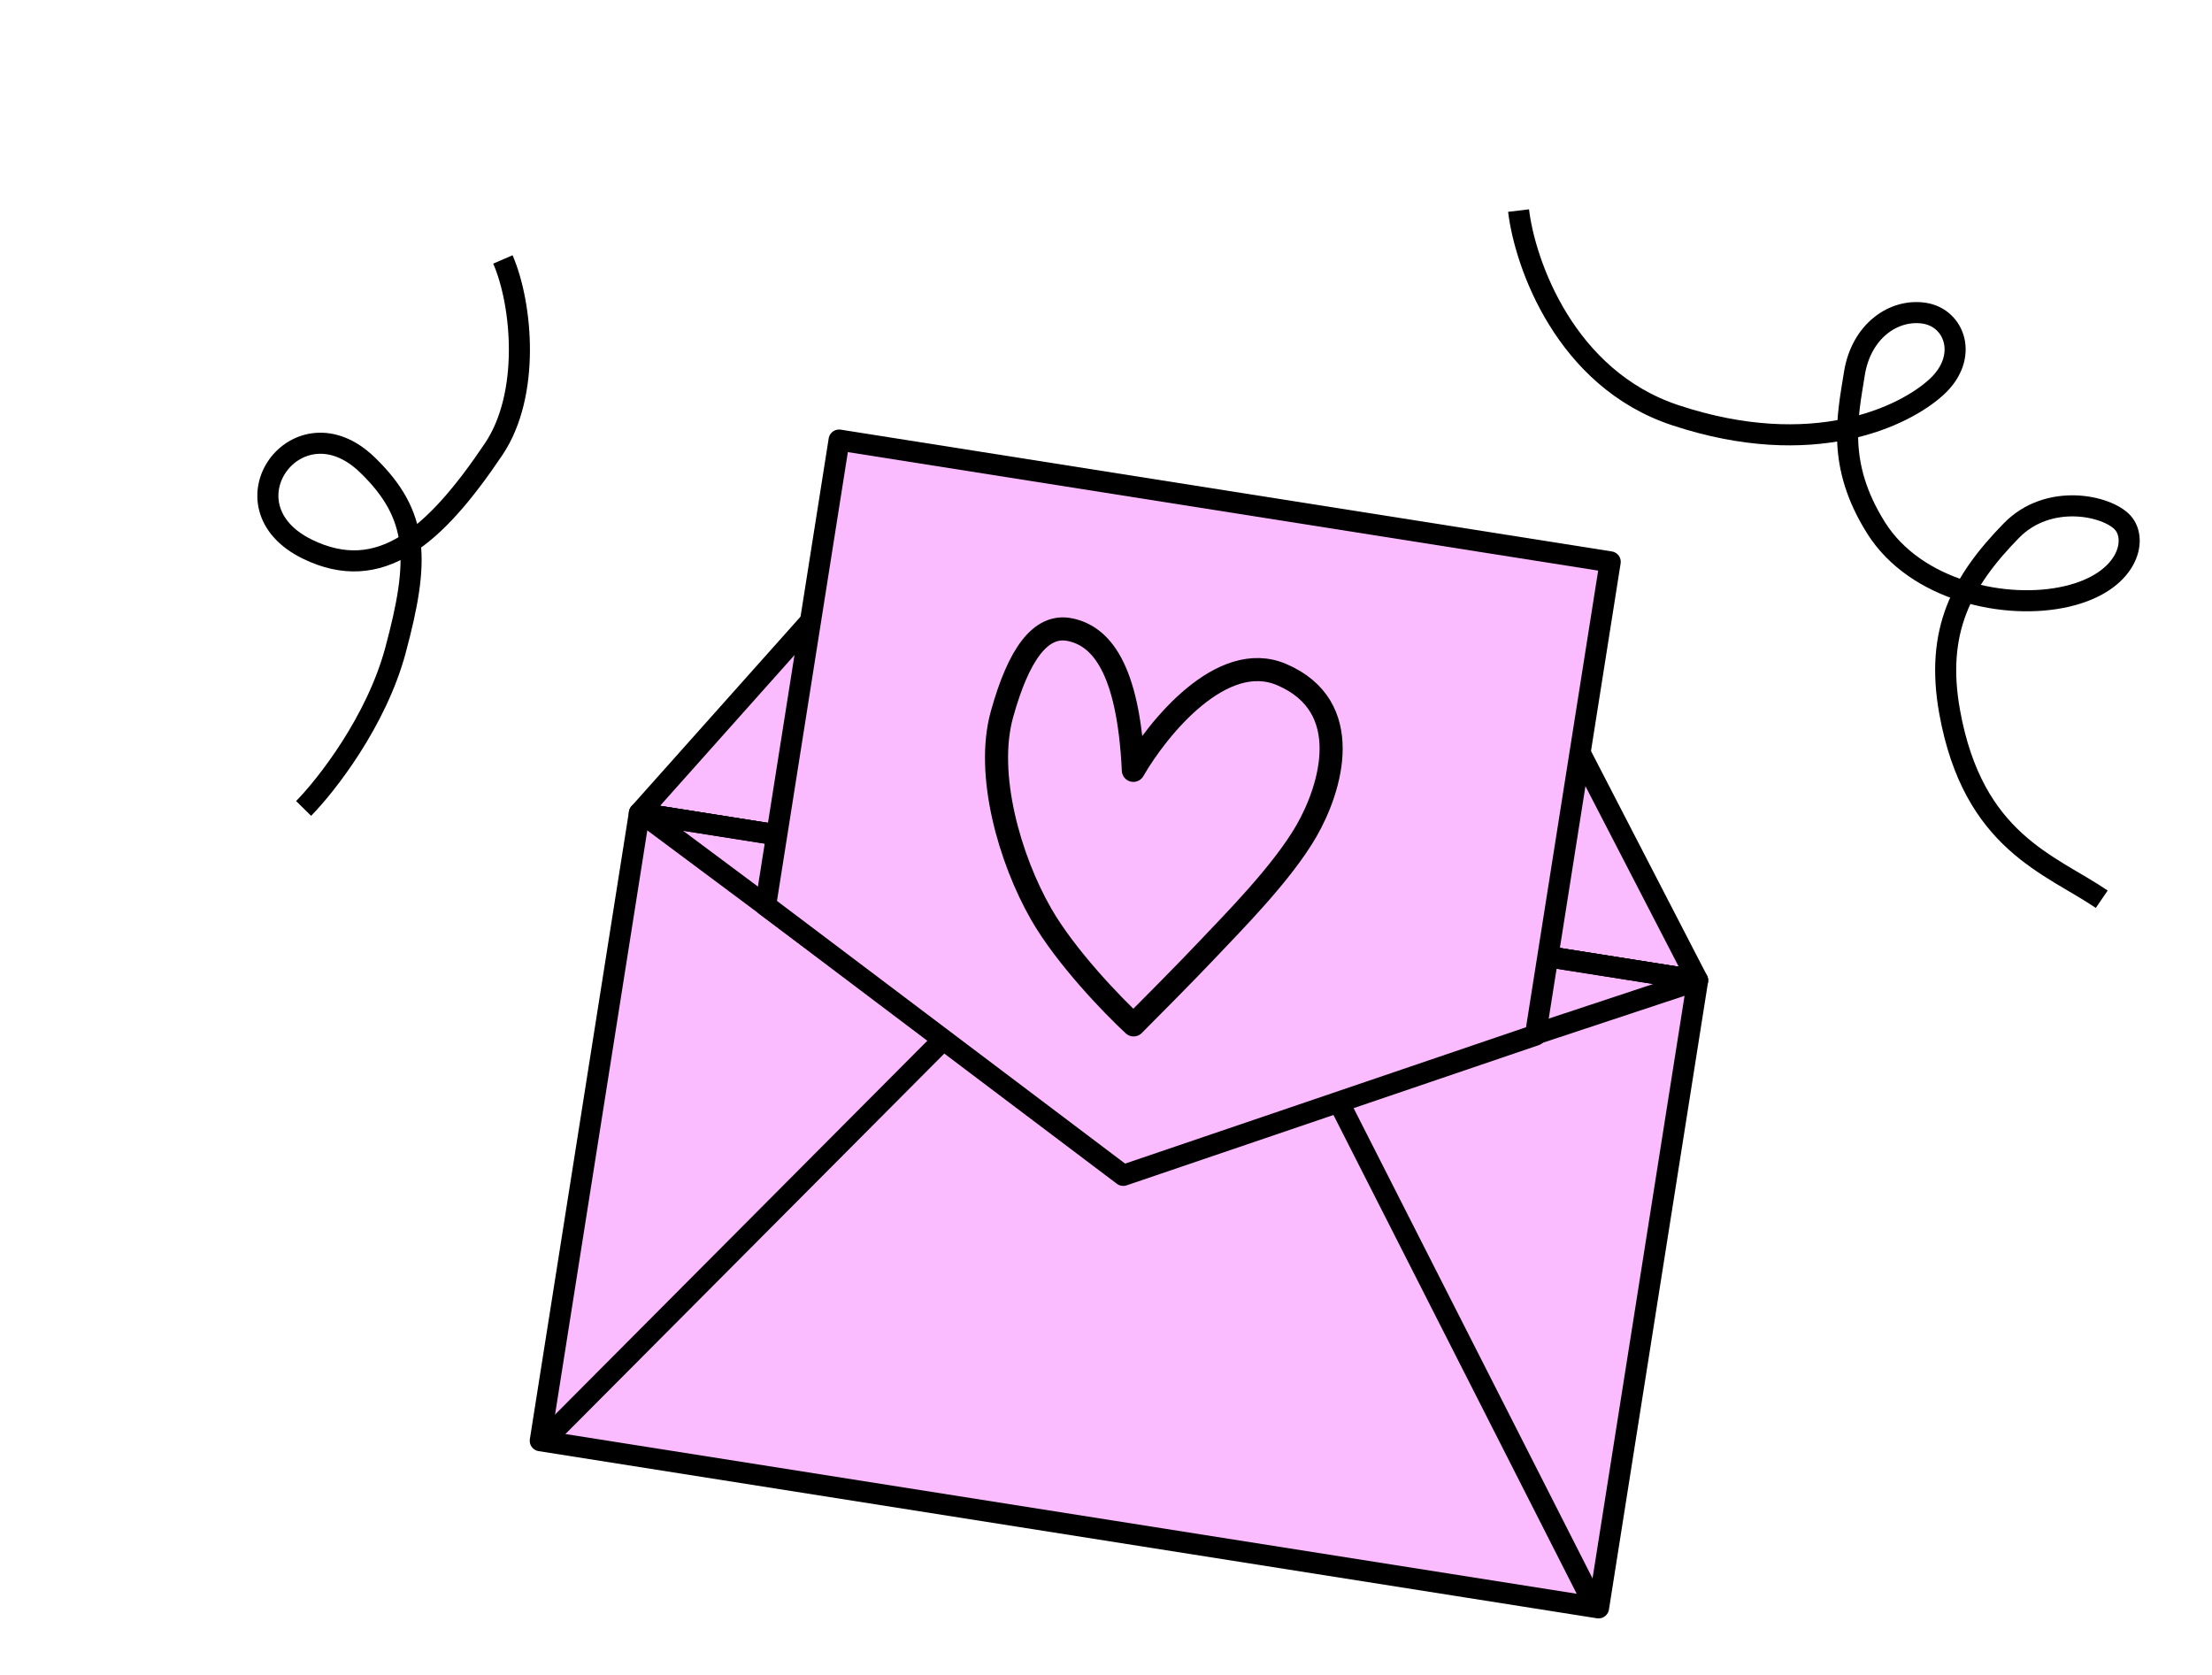
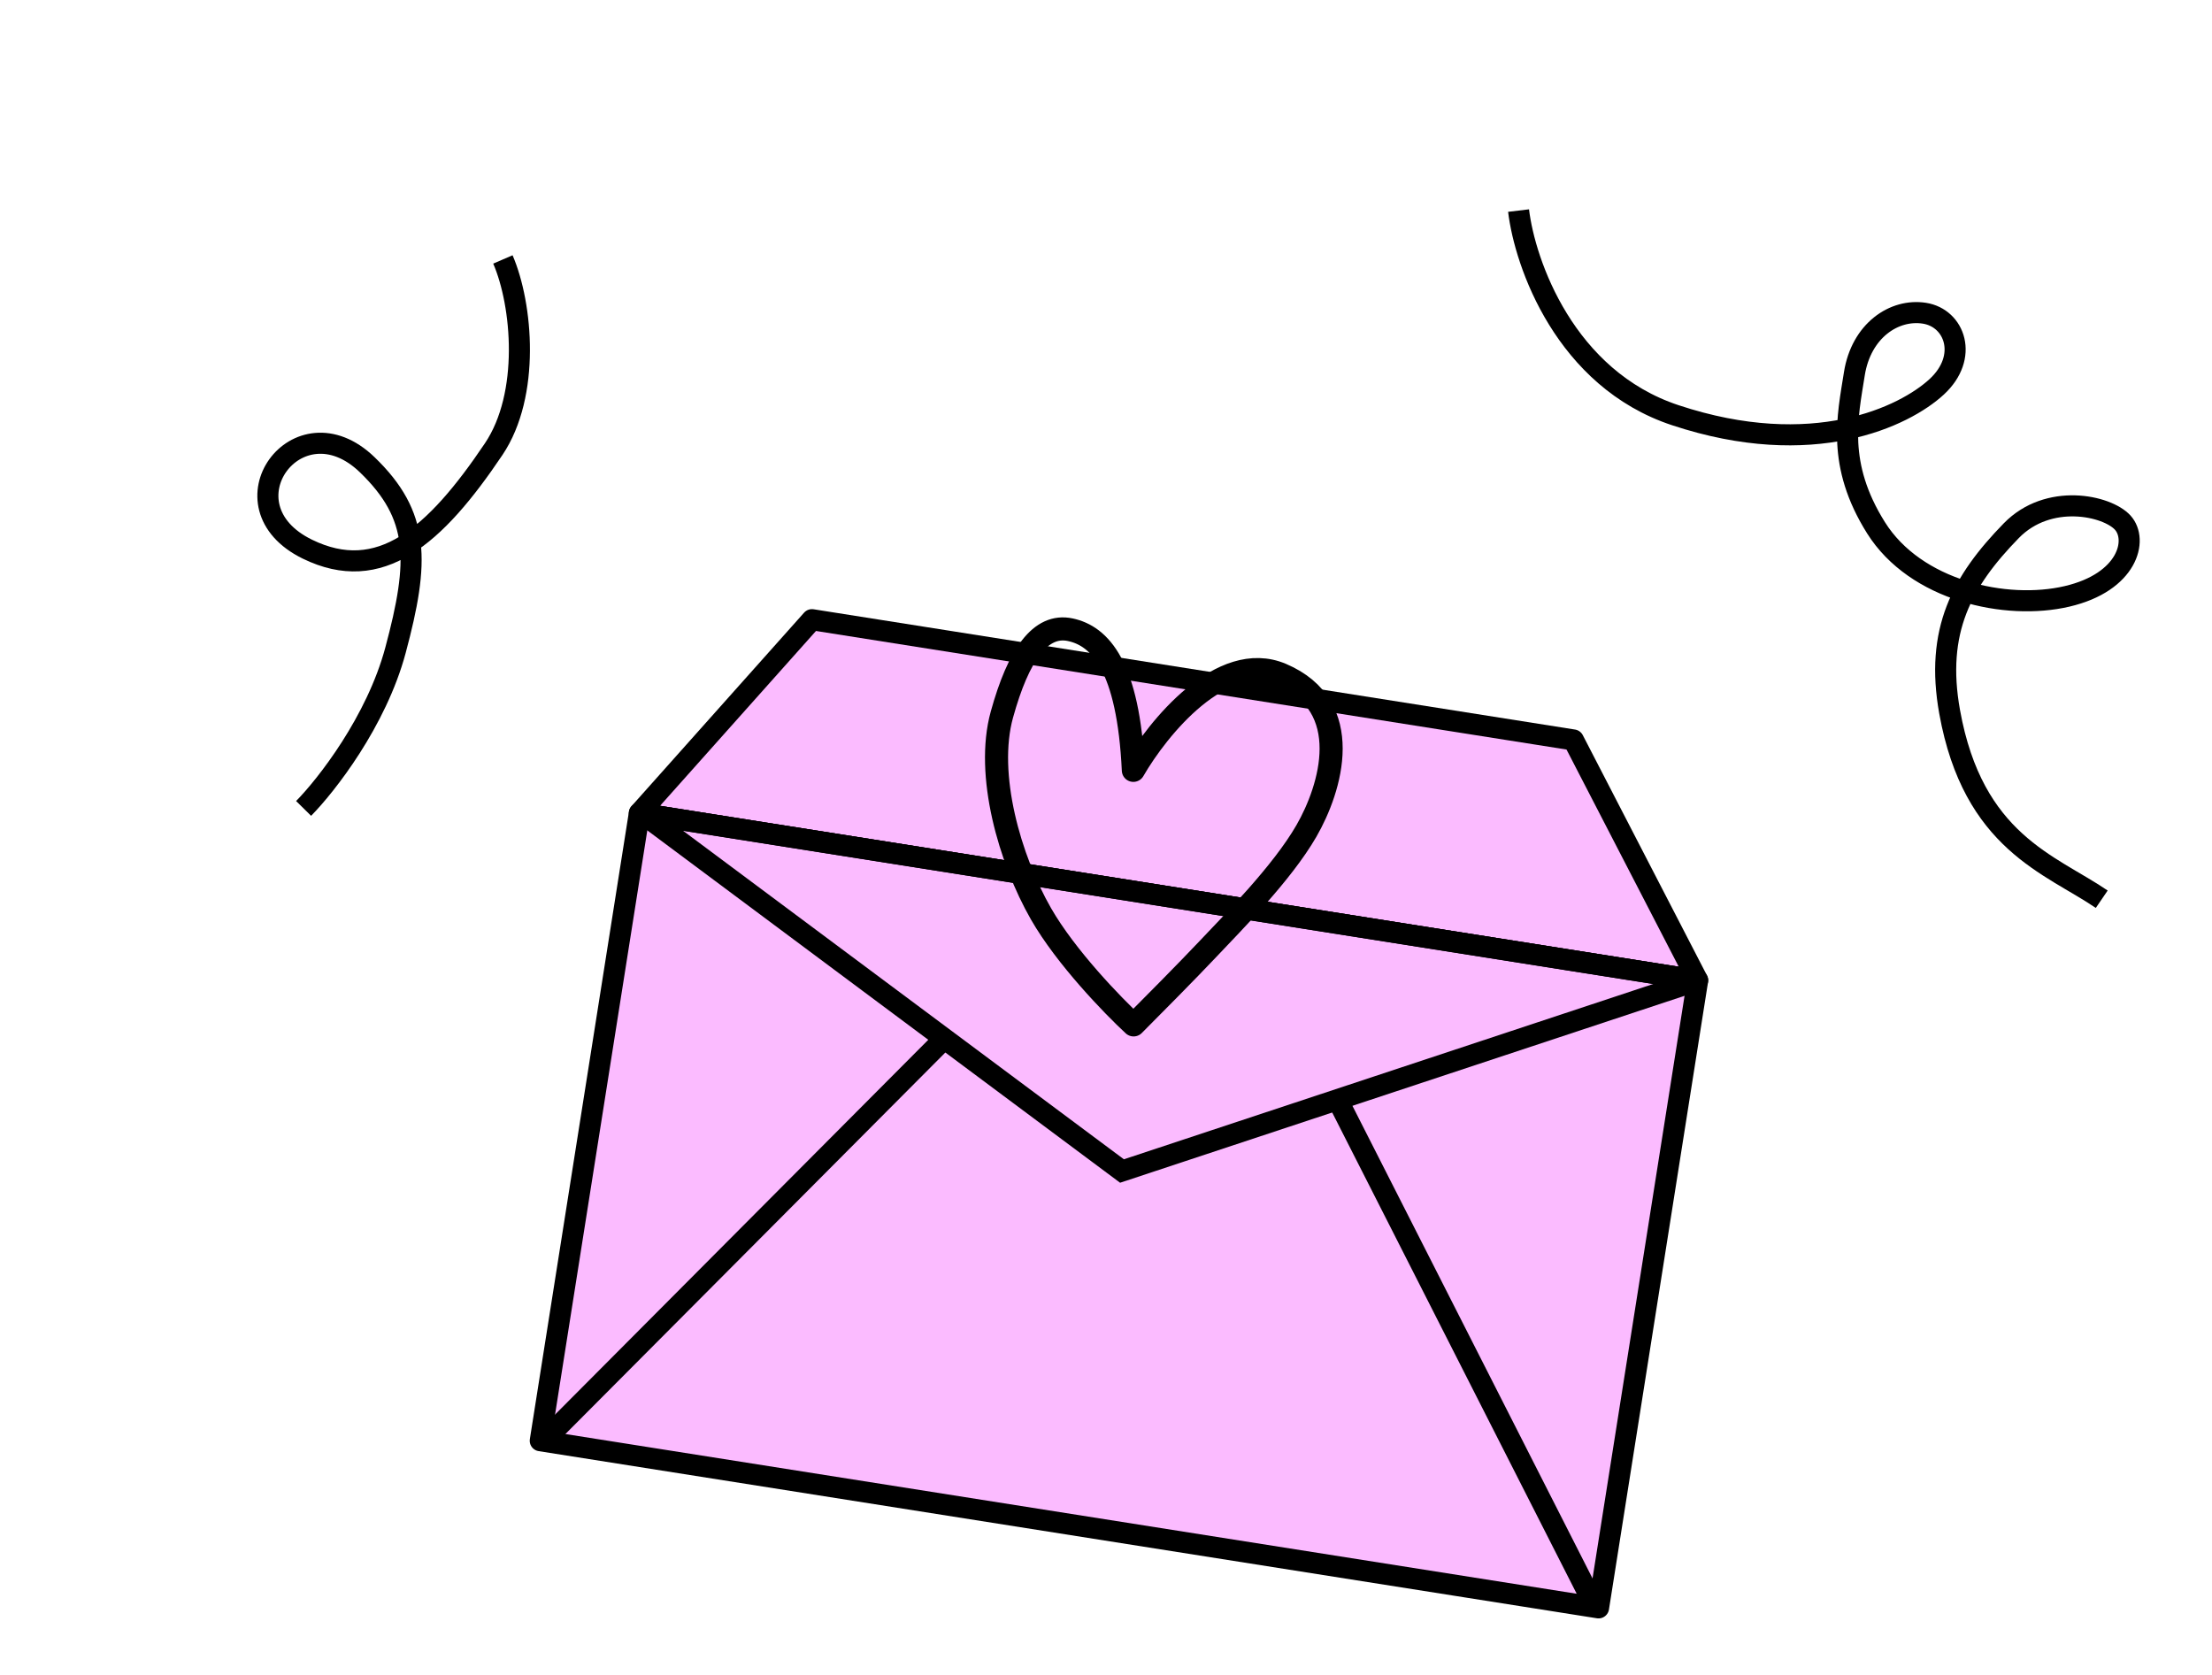
<svg xmlns="http://www.w3.org/2000/svg" width="103" height="78" viewBox="0 0 103 78" fill="none">
  <path d="M70.711 9.805C71.005 12.273 72.876 17.634 78.009 19.333C84.425 21.458 88.682 19.395 90.183 18.009C91.684 16.622 91.03 14.809 89.612 14.585C88.195 14.362 86.663 15.402 86.347 17.403C86.031 19.404 85.509 21.629 87.352 24.569C89.195 27.51 93.408 28.432 96.247 27.769C99.087 27.107 99.57 25.132 98.841 24.333C98.113 23.534 95.387 22.933 93.654 24.71C91.355 27.067 90.104 29.373 90.783 33.145C91.876 39.215 95.474 40.239 97.866 41.87" stroke="black" stroke-width="0.981" />
  <path d="M37.808 28.853L29.771 37.864L79.05 45.648L73.265 34.454L37.808 28.853Z" fill="#FBBBFF" stroke="black" stroke-width="0.981" stroke-linejoin="round" />
  <path d="M23.417 12.08C24.328 14.19 24.698 18.367 22.989 20.911C20.249 24.987 17.686 27.217 14.315 25.571C10.181 23.553 13.848 18.508 17.096 21.636C19.562 24.011 19.529 26.125 18.416 30.276C17.526 33.596 15.193 36.57 14.137 37.642" stroke="black" stroke-width="0.981" />
  <path d="M25.157 67.083L29.771 37.864L79.05 45.648L74.435 74.866L25.157 67.083Z" fill="#FBBBFF" stroke="black" stroke-width="0.981" stroke-linejoin="round" />
  <path d="M79.051 45.648L52.245 54.525L29.918 37.887L79.051 45.648Z" stroke="black" stroke-width="0.981" />
-   <path d="M39.072 20.49L74.978 26.161L71.497 48.199L52.302 54.728L35.649 42.163L39.072 20.49Z" fill="#FBBBFF" stroke="black" stroke-width="0.981" stroke-linejoin="round" />
  <path d="M43.894 48.438L25.302 67.106" stroke="black" stroke-width="0.981" />
  <path d="M62.356 51.354L74.29 74.843" stroke="black" stroke-width="0.981" />
  <path d="M59.672 31.407C56.893 30.225 53.916 33.889 52.774 35.869C52.544 31.006 51.216 29.613 49.835 29.321C48.454 29.028 47.426 30.476 46.652 33.274C45.878 36.072 47.025 40.019 48.472 42.547C49.63 44.57 51.83 46.839 52.785 47.721C53.549 46.957 55.308 45.182 56.239 44.195C57.402 42.96 59.692 40.669 60.833 38.689C61.974 36.709 63.146 32.885 59.672 31.407Z" stroke="black" stroke-width="1.075" stroke-linejoin="round" />
</svg>